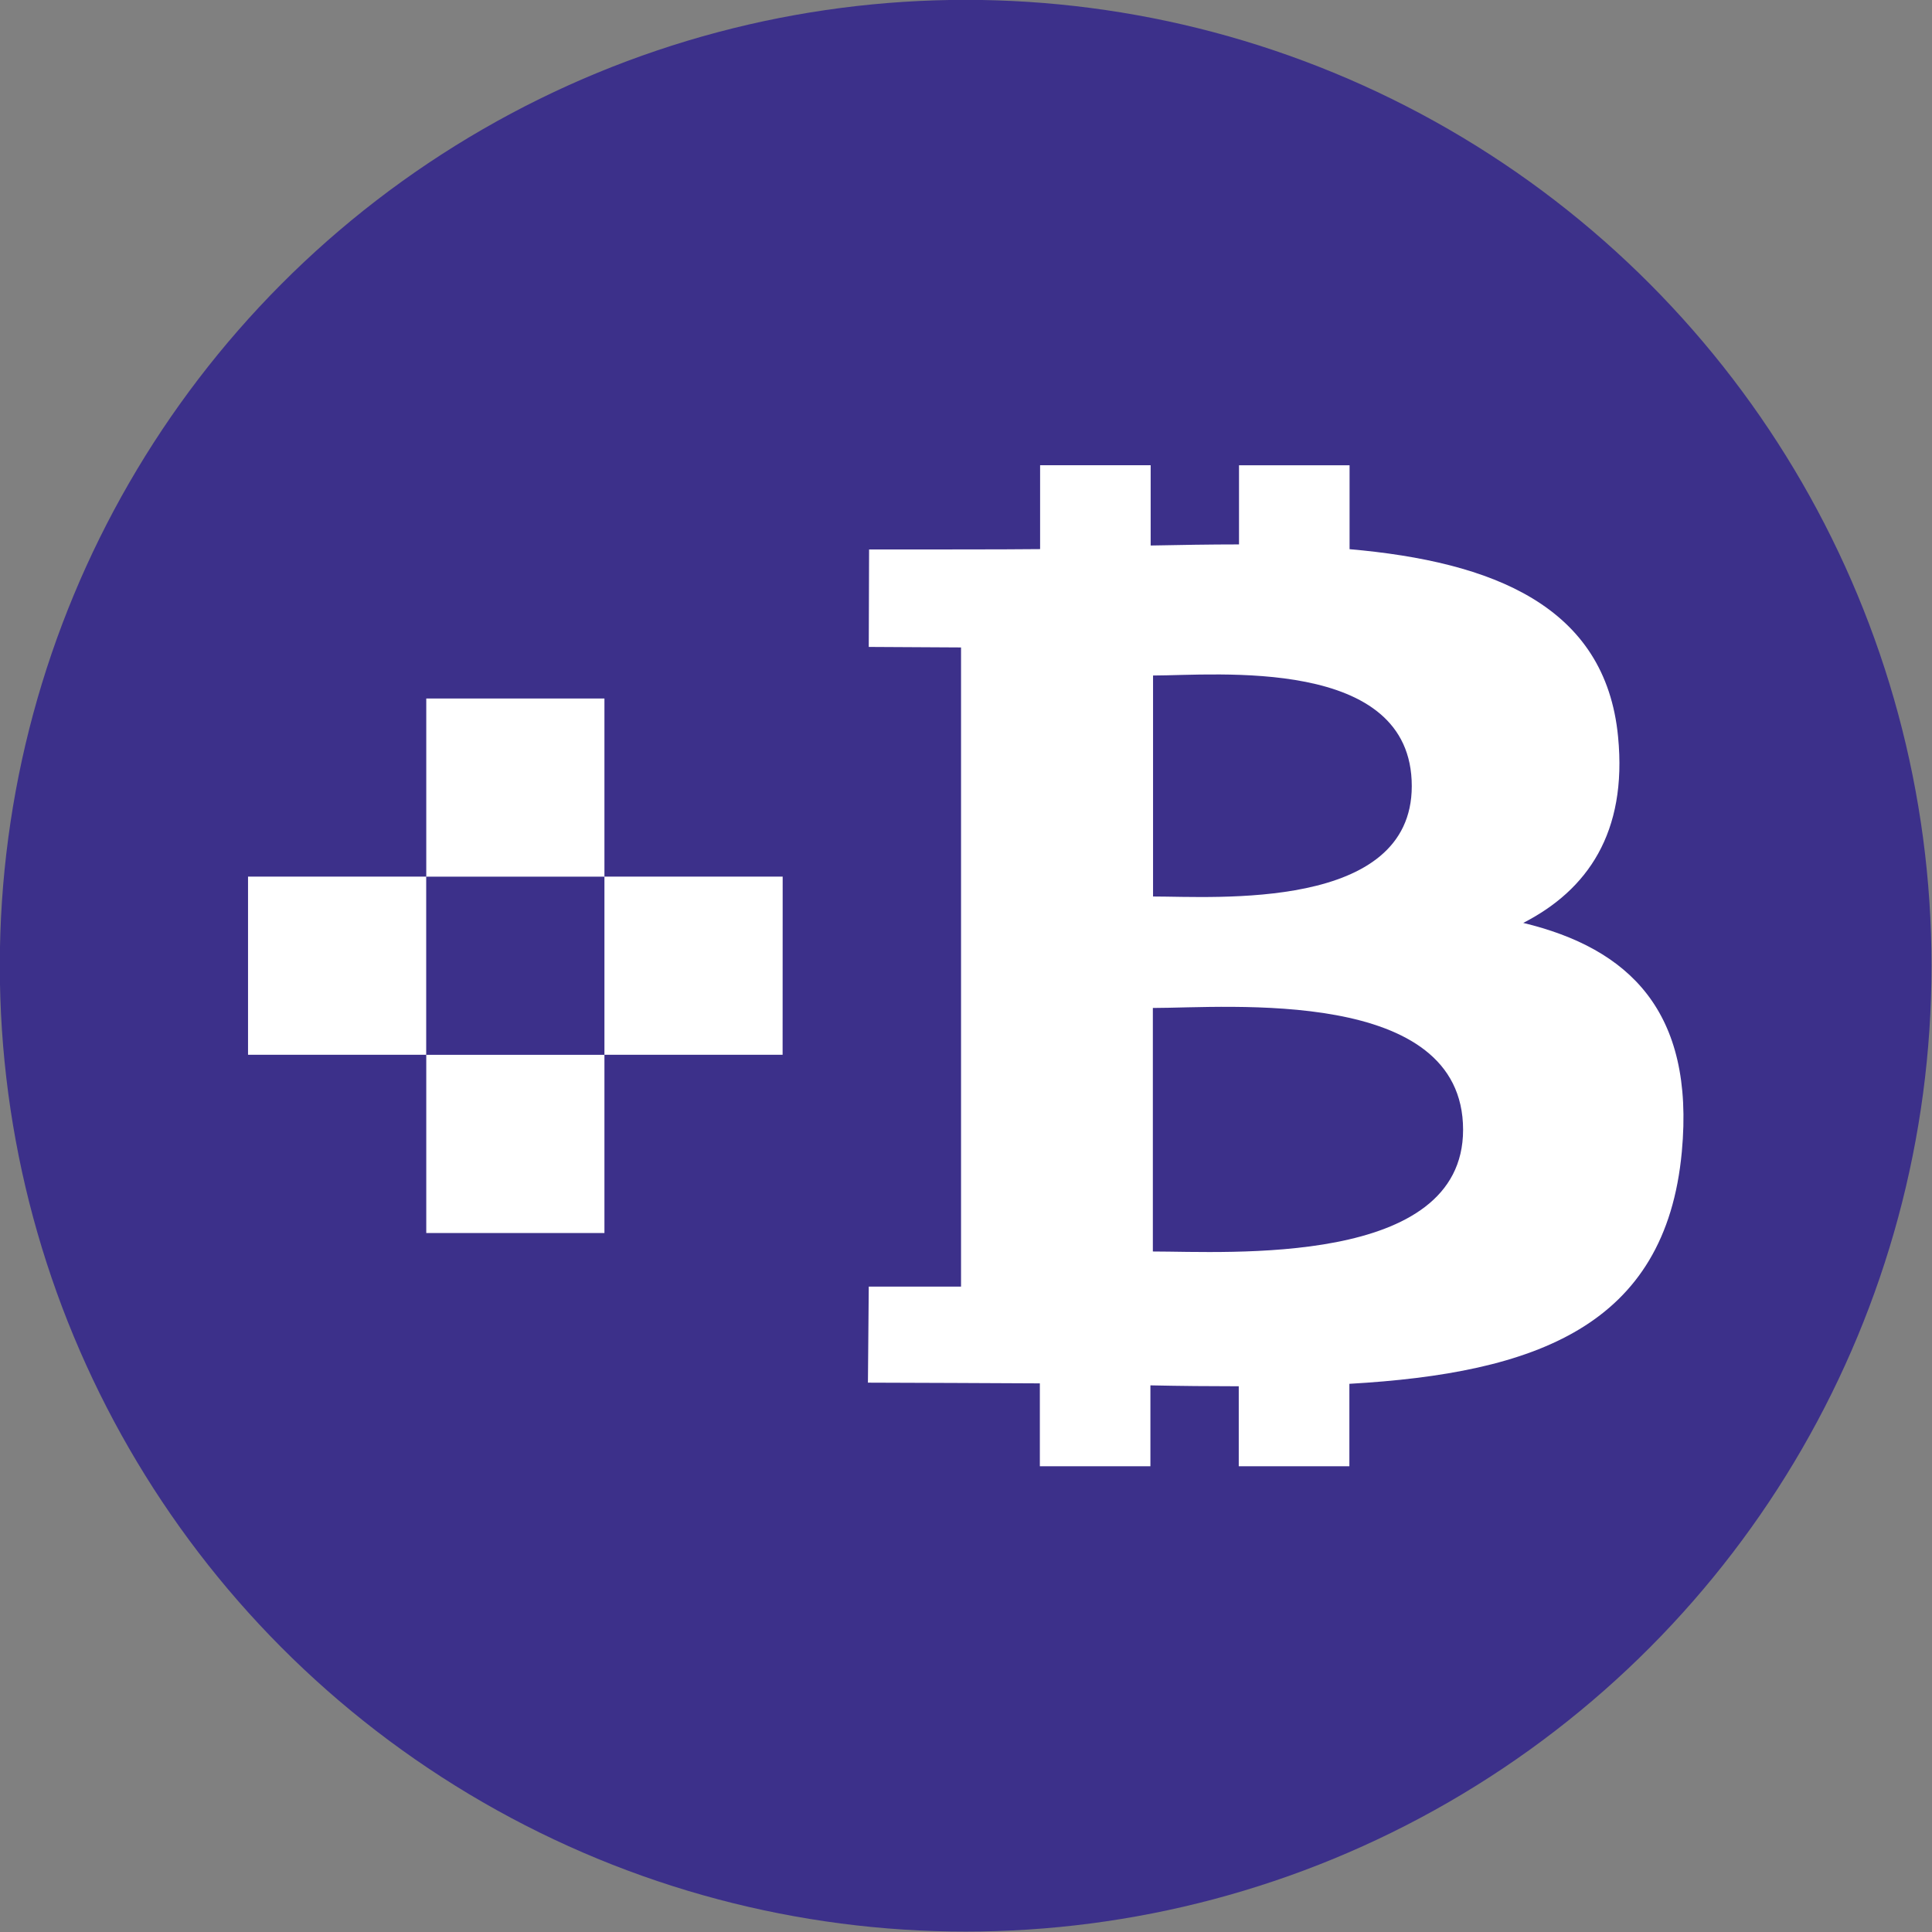
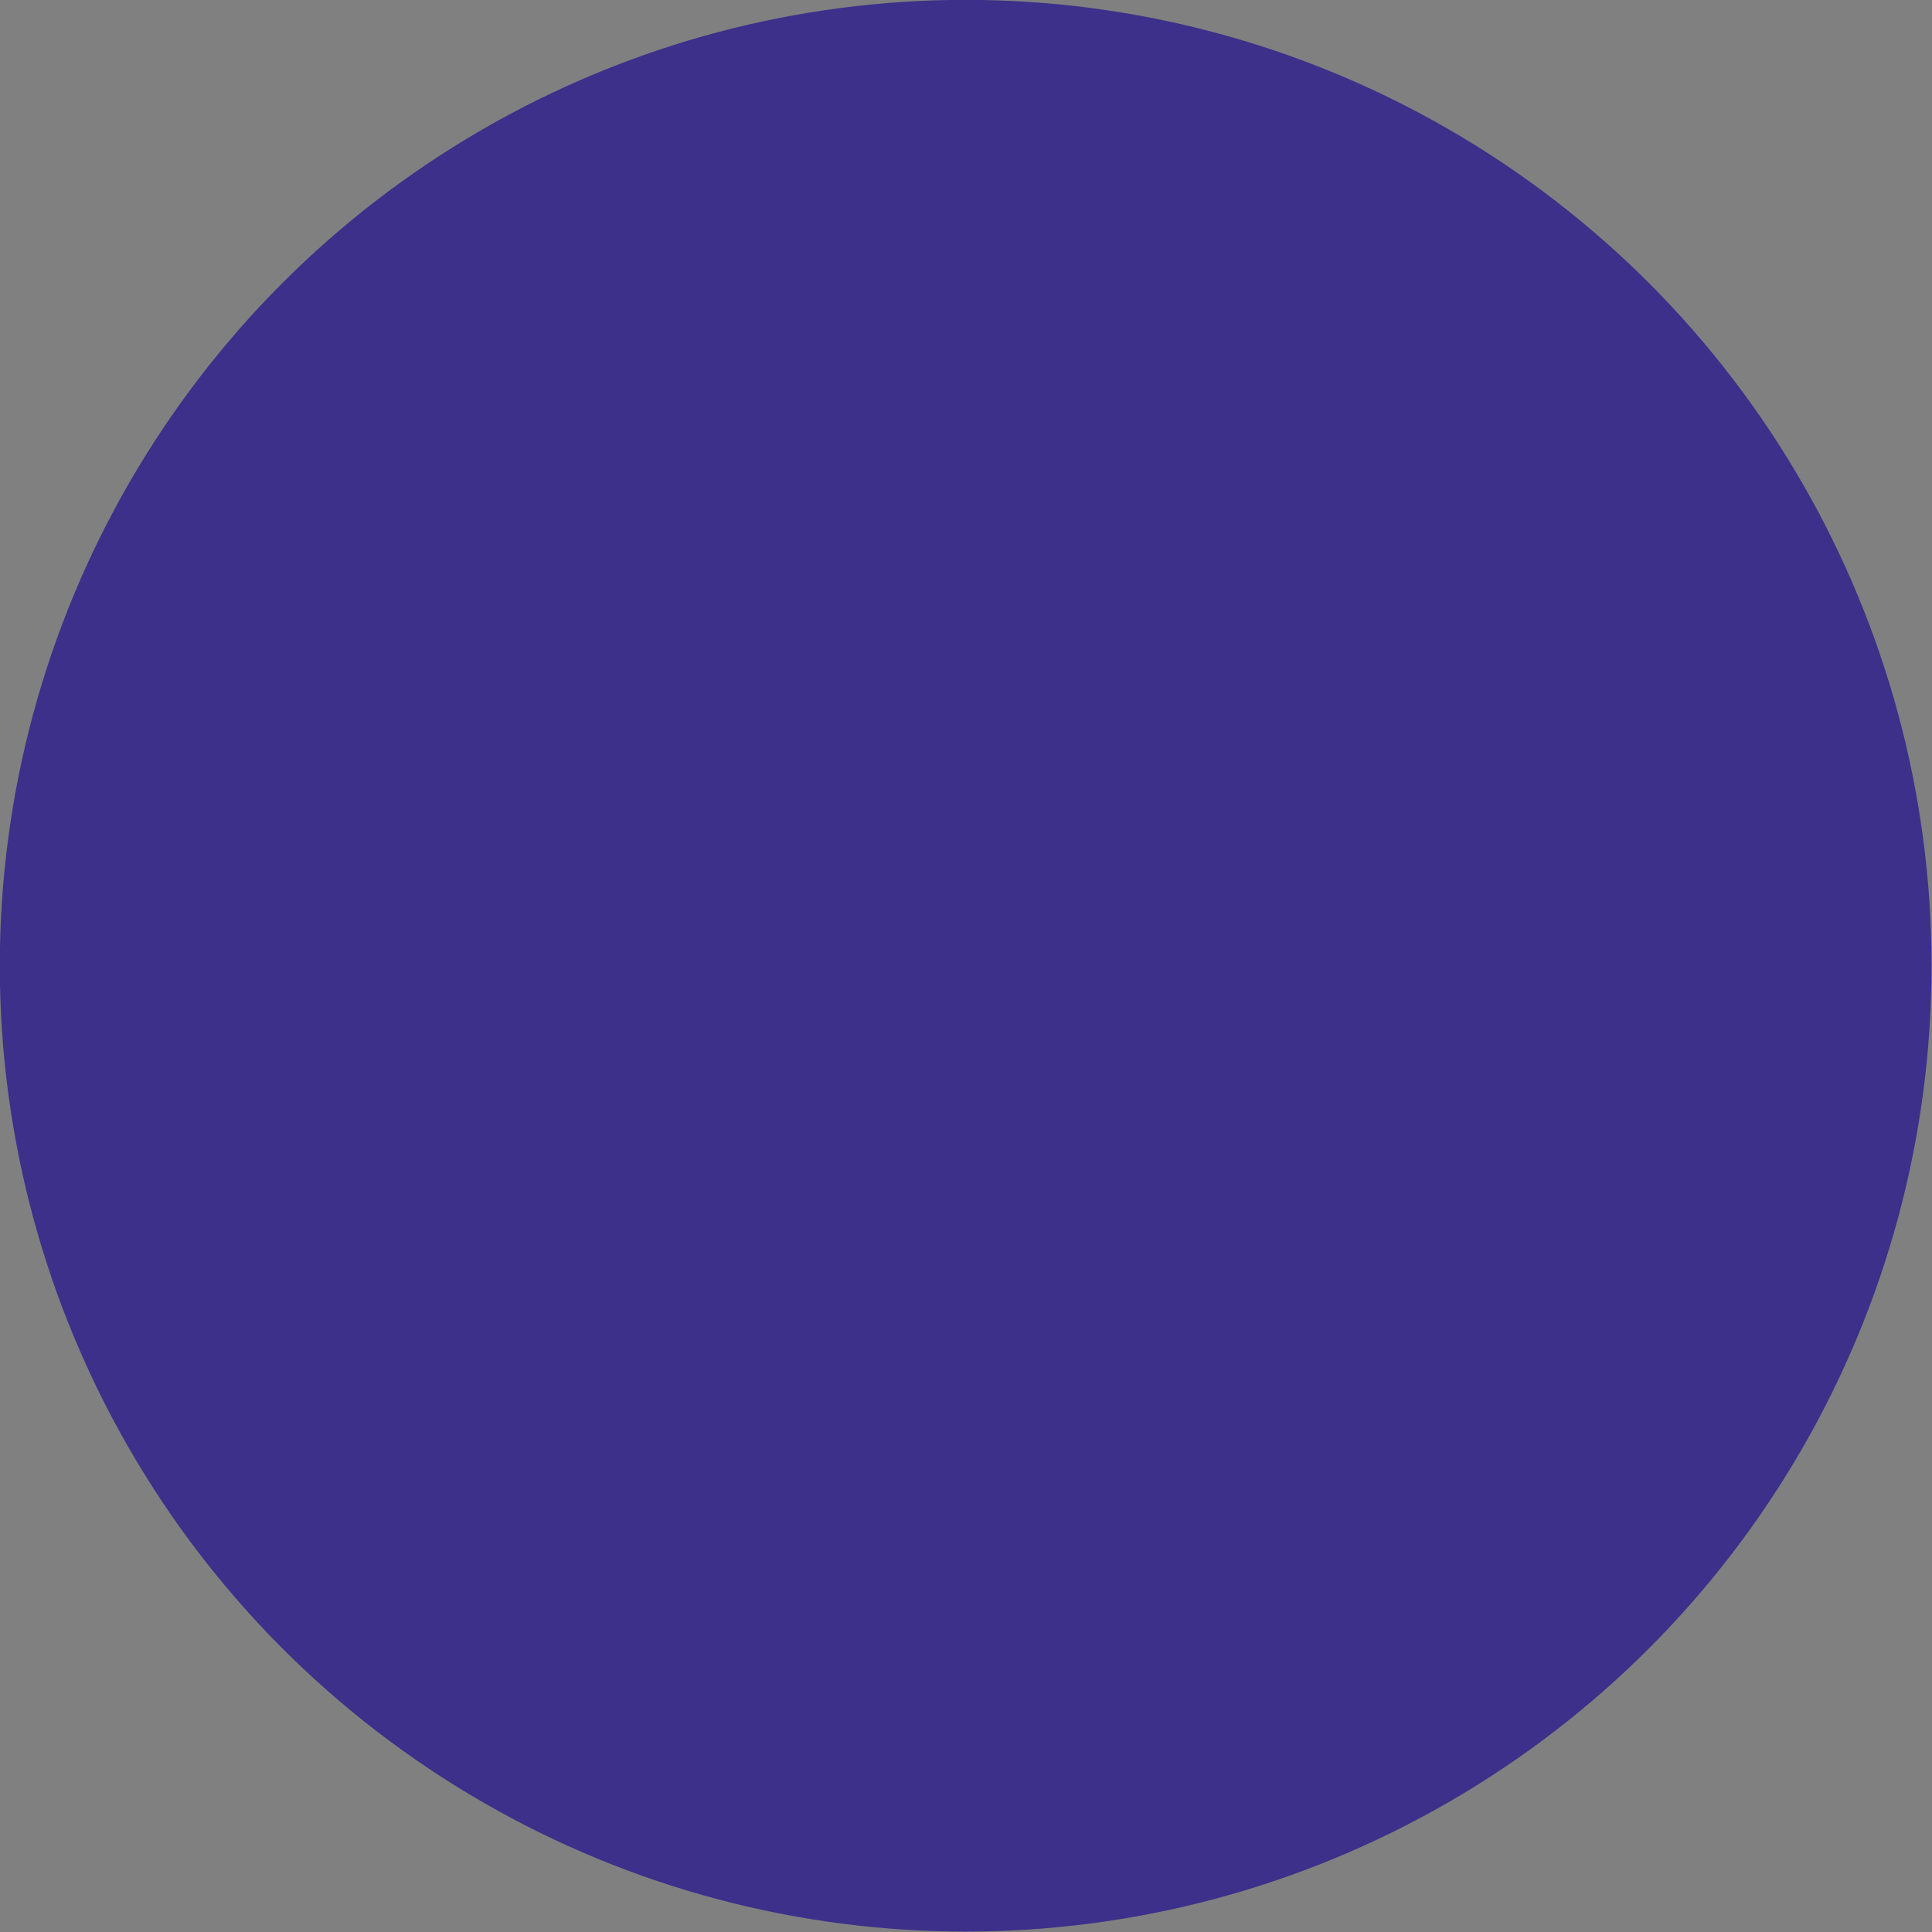
<svg xmlns="http://www.w3.org/2000/svg" width="70" height="70" fill="none">
  <rect width="100%" height="100%" fill="#808080" stroke="none" />
  <g transform="matrix(2.333 0 0 2.333 -46.667 -37.333)">
    <circle cx="35" cy="31" fill="#3c308a" r="15" />
-     <path d="M32.158 29.616H29.39v2.767h2.767zM29.39 26.85h-2.767v2.767h2.767zM26.622 29.616h-2.767v2.767h2.767zM29.39 32.384h-2.767v2.767h2.767zM45.132 27.444c-.195-2.035-1.951-2.718-4.17-2.913v-1.303h-1.717v1.229c-.452 0-.913.008-1.372.017v-1.247h-1.717v1.303c-.372.007-2.656.005-2.656.005l-.005 1.514 1.433.008v9.926h-1.433l-.013 1.492c.417 0 2.269.009 2.67.011v1.287h1.717v-1.256c.47.01.927.014 1.372.014v1.242h1.718v-1.28c2.889-.165 4.912-.892 5.163-3.604.204-2.184-.823-3.158-2.463-3.554.996-.51 1.618-1.401 1.473-2.89zm-2.407 6.104c0 2.134-3.653 1.89-4.818 1.89v-3.782c1.165 0 4.818-.333 4.818 1.892zm-.797-5.337c0 1.941-3.048 1.714-4.018 1.714v-3.432c.971 0 4.02-.307 4.018 1.718z" fill="#fff" />
  </g>
</svg>